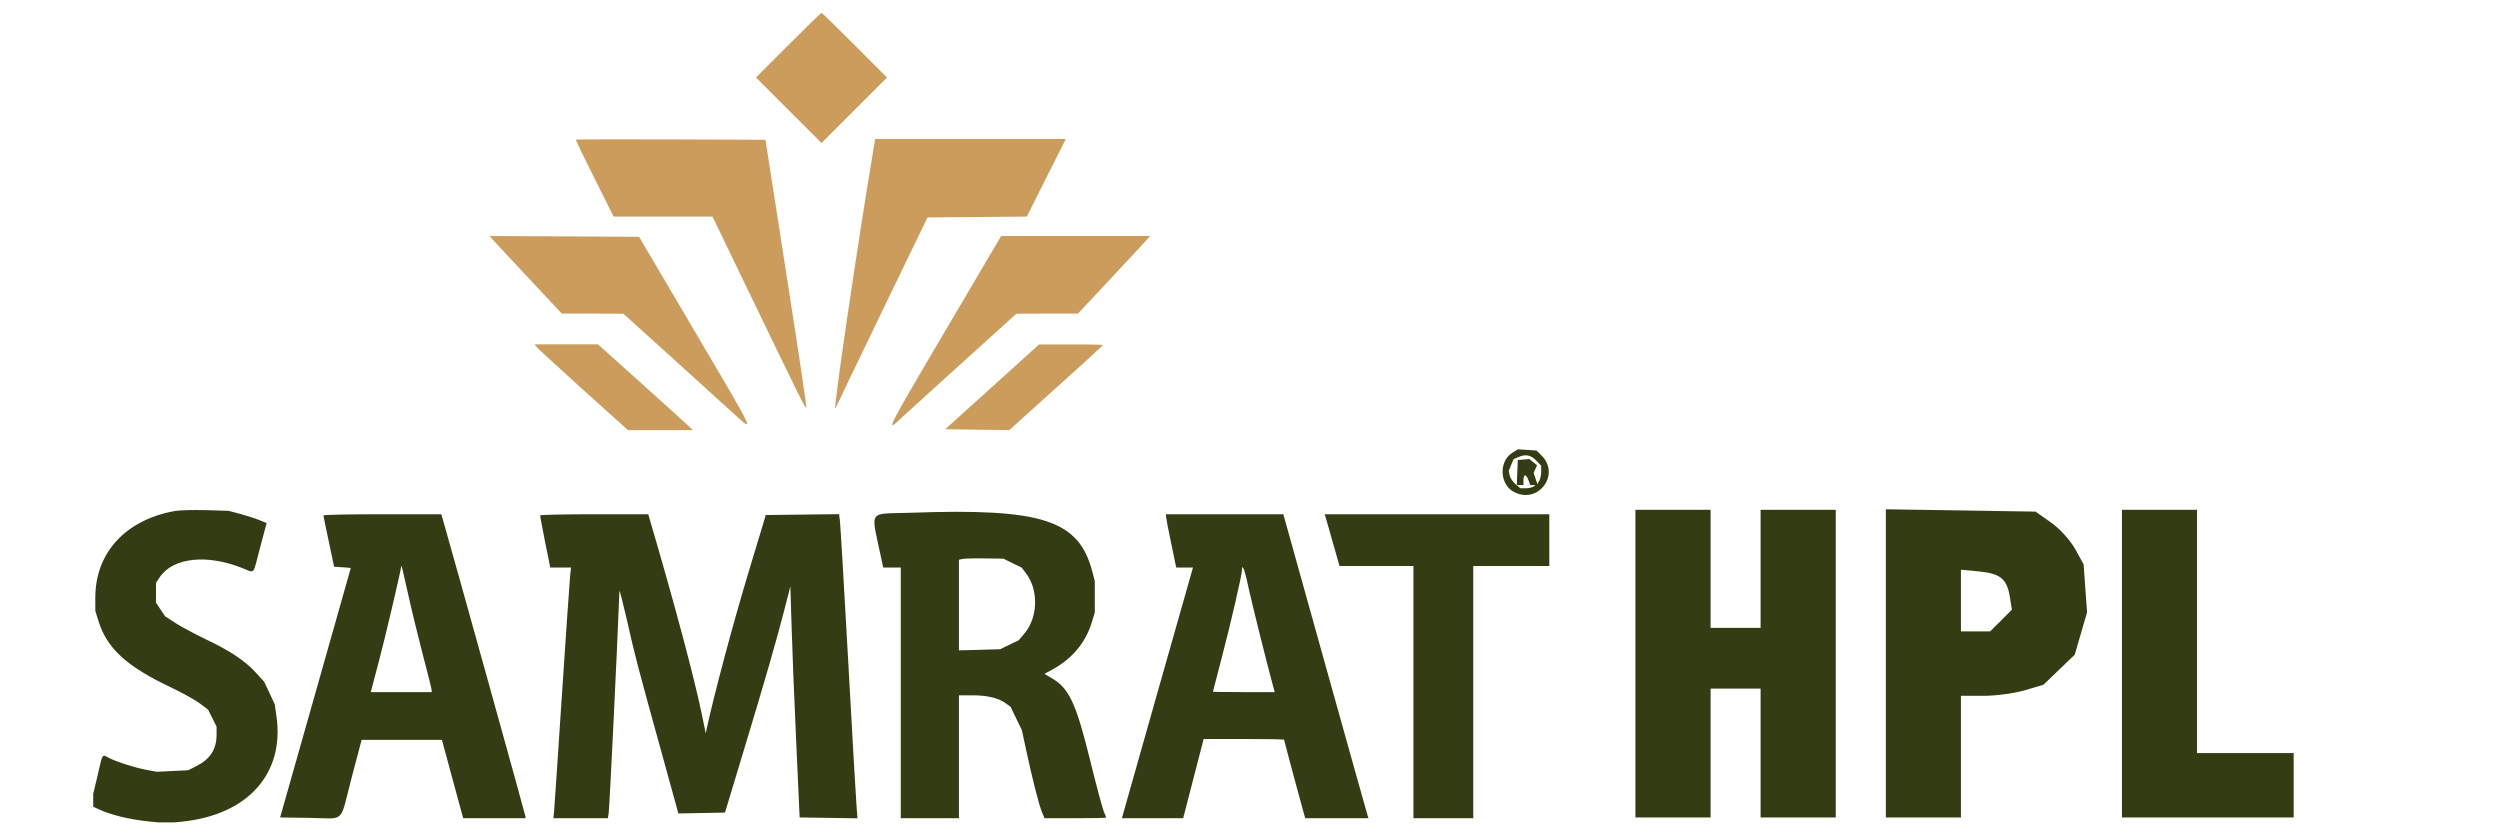
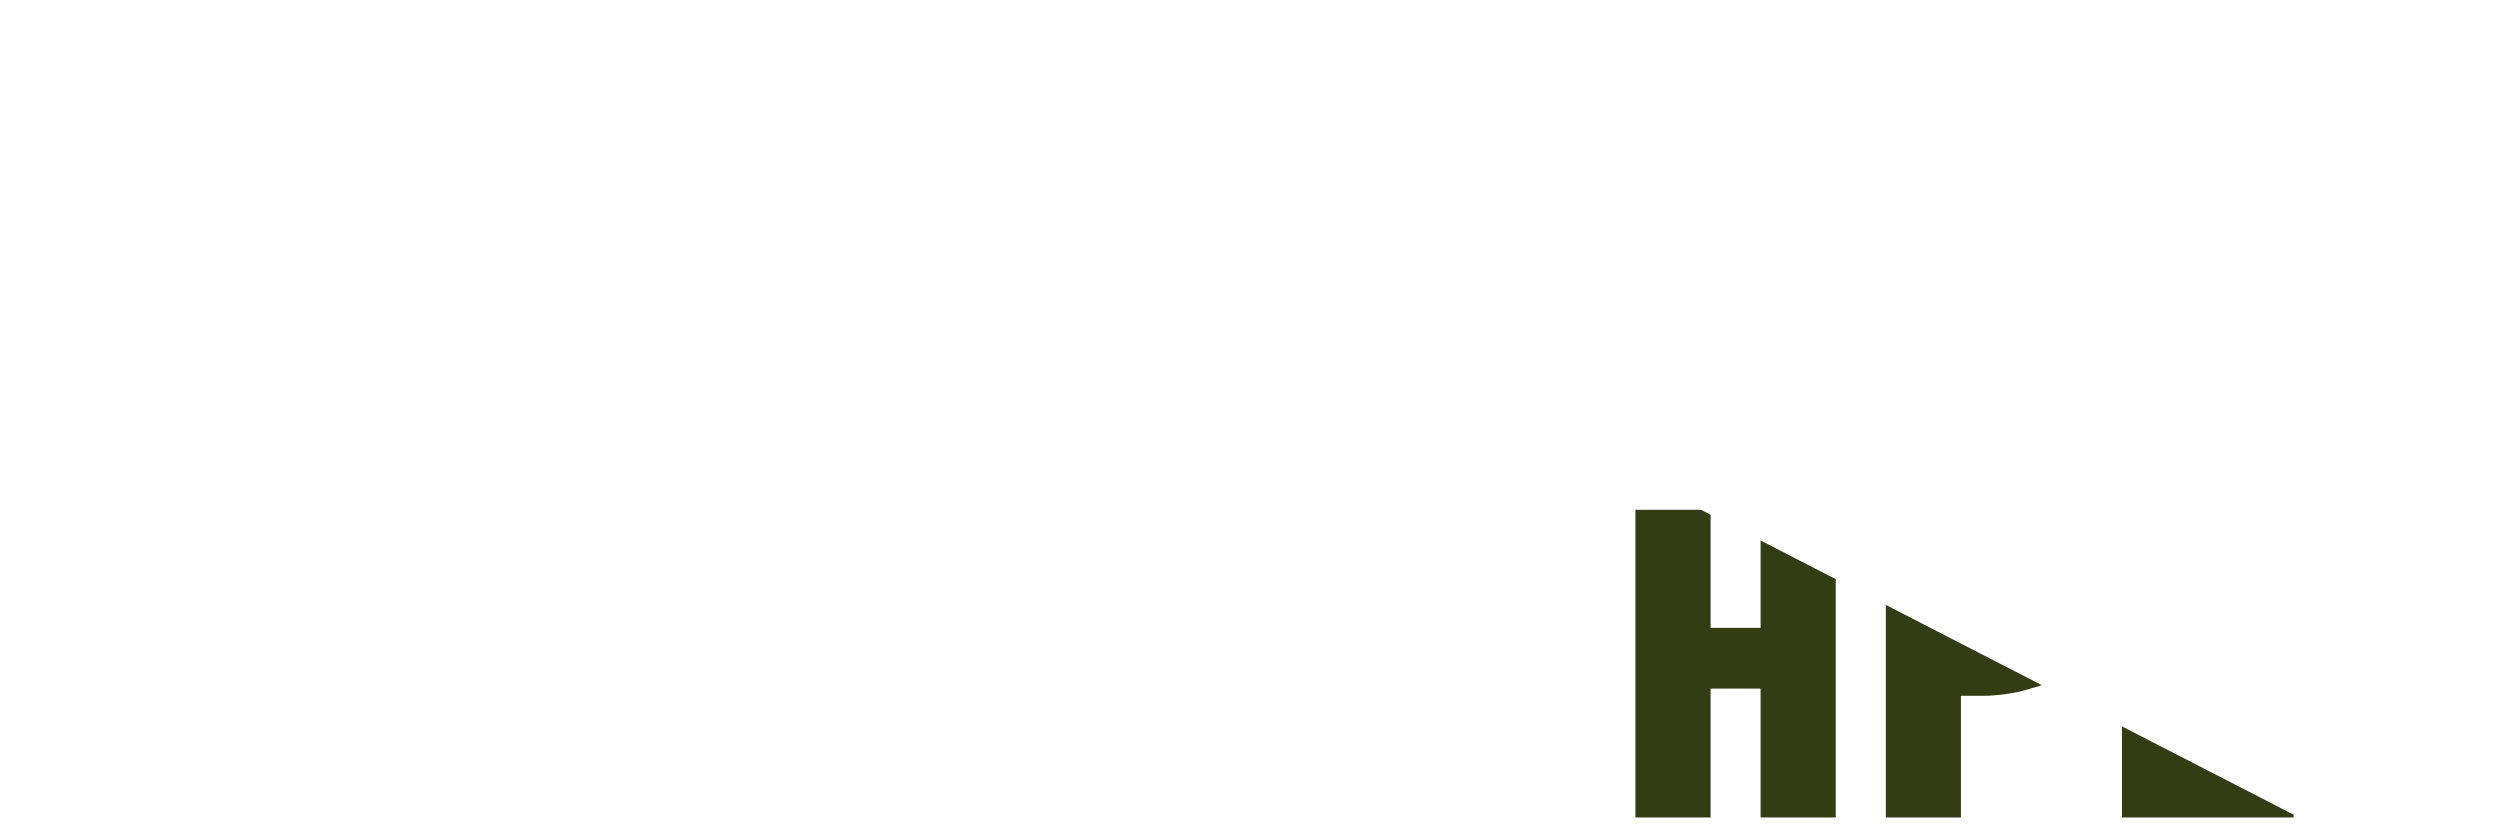
<svg xmlns="http://www.w3.org/2000/svg" width="150" zoomAndPan="magnify" viewBox="0 0 112.5 37.5" height="50" preserveAspectRatio="xMidYMid meet" version="1.0">
  <defs>
    <clipPath id="d2569c28f2">
-       <path d="M 4.195 20 L 70 20 L 70 37.008 L 4.195 37.008 Z M 4.195 20 " clip-rule="nonzero" />
-     </clipPath>
+       </clipPath>
    <clipPath id="2599886d3e">
      <path d="M 6 0 L 67 0 L 67 37.008 L 6 37.008 Z M 6 0 " clip-rule="nonzero" />
    </clipPath>
    <clipPath id="8f849c46bf">
-       <path d="M 72.785 21.008 L 103.871 21.008 L 103.871 37 L 72.785 37 Z M 72.785 21.008 " clip-rule="nonzero" />
+       <path d="M 72.785 21.008 L 103.871 37 L 72.785 37 Z M 72.785 21.008 " clip-rule="nonzero" />
    </clipPath>
    <clipPath id="a1531cc63a">
      <path d="M 72.785 21.008 L 103.871 21.008 L 103.871 37.008 L 72.785 37.008 Z M 72.785 21.008 " clip-rule="nonzero" />
    </clipPath>
  </defs>
  <g clip-path="url(#d2569c28f2)">
    <path fill="#343c14" d="M 68.059 20.371 C 67.441 20.758 67.477 21.789 68.121 22.133 C 69.219 22.723 70.25 21.34 69.352 20.48 L 69.137 20.273 L 68.301 20.219 L 68.059 20.371 M 68.352 20.559 L 68.113 20.66 L 68 20.926 L 67.891 21.188 L 67.938 21.398 C 67.961 21.512 68.082 21.688 68.199 21.789 L 68.418 21.973 L 68.648 21.973 C 68.777 21.973 68.93 21.941 68.992 21.902 L 69.098 21.832 L 68.98 21.828 L 68.859 21.828 L 68.781 21.609 C 68.742 21.492 68.672 21.391 68.629 21.391 C 68.59 21.391 68.555 21.492 68.555 21.609 L 68.555 21.828 L 68.258 21.828 L 68.277 21.266 L 68.301 20.699 L 68.559 20.68 L 68.82 20.656 L 68.992 20.797 L 69.168 20.938 L 69.012 21.281 L 69.184 21.789 L 69.27 21.633 C 69.316 21.547 69.355 21.359 69.355 21.215 L 69.355 20.957 L 69.152 20.746 C 68.906 20.48 68.66 20.426 68.352 20.559 M 7.863 22.996 C 5.648 23.395 4.289 24.875 4.289 26.895 L 4.289 27.492 L 4.434 27.953 C 4.809 29.172 5.703 29.992 7.68 30.926 C 8.191 31.168 8.781 31.496 8.988 31.652 L 9.367 31.938 L 9.559 32.32 L 9.746 32.703 L 9.746 33.055 C 9.746 33.711 9.465 34.156 8.84 34.473 L 8.473 34.66 L 7.059 34.73 L 6.602 34.645 C 6.043 34.539 5.297 34.301 4.918 34.113 C 4.574 33.941 4.633 33.844 4.367 35.004 C 4.242 35.543 4.121 36.043 4.102 36.113 L 4.059 36.242 L 4.453 36.422 C 5.012 36.68 5.844 36.879 6.73 36.969 L 7.492 37.043 L 8.203 36.973 C 11.152 36.664 12.809 34.816 12.441 32.234 L 12.363 31.691 L 12.125 31.18 L 11.883 30.672 L 11.5 30.254 C 11.016 29.727 10.344 29.281 9.258 28.766 C 8.789 28.543 8.184 28.219 7.914 28.047 L 7.426 27.73 L 7.02 27.121 L 7.02 26.223 L 7.195 25.965 C 7.797 25.086 9.324 24.926 10.922 25.57 C 11.473 25.793 11.379 25.895 11.68 24.73 C 11.82 24.195 11.949 23.707 11.969 23.648 L 12 23.539 L 11.676 23.406 C 11.496 23.332 11.109 23.207 10.82 23.129 L 10.293 22.988 L 9.273 22.957 C 8.715 22.941 8.078 22.957 7.863 22.996 M 40.98 23.074 C 39.004 23.145 39.18 22.859 39.672 25.195 L 39.746 25.539 L 40.535 25.539 L 40.535 36.82 L 43.152 36.82 L 43.152 31.289 L 43.762 31.289 C 44.43 31.289 44.918 31.406 45.258 31.648 L 45.477 31.805 L 45.73 32.332 L 45.984 32.855 L 46.18 33.766 C 46.434 34.965 46.754 36.223 46.891 36.555 L 47.004 36.82 L 48.391 36.82 C 49.152 36.82 49.777 36.809 49.777 36.793 C 49.777 36.777 49.727 36.648 49.664 36.5 C 49.605 36.355 49.328 35.324 49.055 34.211 C 48.422 31.641 48.109 30.973 47.332 30.52 L 47 30.324 L 47.379 30.117 C 48.238 29.645 48.848 28.922 49.121 28.035 L 49.266 27.562 L 49.266 26.152 L 49.156 25.727 C 48.547 23.395 46.91 22.863 40.98 23.074 M 14.555 23.195 C 14.555 23.223 14.664 23.754 14.797 24.375 L 15.035 25.504 L 15.41 25.527 C 15.617 25.539 15.789 25.555 15.785 25.562 C 15.785 25.57 15.07 28.098 14.195 31.18 L 12.605 36.785 L 13.953 36.805 C 15.559 36.828 15.273 37.102 15.816 35.027 L 16.273 33.293 L 19.887 33.293 L 20.363 35.055 L 20.844 36.82 L 23.648 36.82 L 23.648 36.75 C 23.648 36.699 20.539 25.516 19.969 23.52 L 19.859 23.141 L 17.207 23.141 C 15.746 23.141 14.551 23.164 14.555 23.195 M 24.305 23.195 C 24.305 23.223 24.406 23.766 24.531 24.395 L 24.762 25.539 L 25.695 25.539 L 25.652 25.961 C 25.629 26.188 25.465 28.59 25.285 31.289 C 25.109 33.992 24.949 36.344 24.934 36.512 L 24.902 36.82 L 27.355 36.82 L 27.391 36.586 C 27.43 36.32 27.777 29.152 27.875 26.598 C 27.875 26.516 28.02 27.074 28.195 27.832 C 28.602 29.625 28.652 29.812 29.668 33.492 L 30.527 36.605 L 31.574 36.586 L 32.625 36.566 L 33.449 33.836 C 34.406 30.68 34.965 28.742 35.316 27.367 L 35.566 26.391 L 35.621 28.168 C 35.648 29.145 35.742 31.484 35.828 33.363 L 35.984 36.785 L 38.586 36.824 L 38.543 36.258 C 38.516 35.949 38.348 33.008 38.168 29.727 C 37.984 26.441 37.82 23.617 37.797 23.445 L 37.758 23.137 L 34.461 23.176 L 33.637 25.906 C 32.965 28.145 32.137 31.246 31.82 32.711 L 31.758 33 L 31.586 32.164 C 31.25 30.52 30.316 27.027 29.207 23.266 L 29.172 23.141 L 26.738 23.141 C 25.398 23.141 24.305 23.164 24.305 23.195 M 52.469 23.23 C 52.469 23.281 52.57 23.82 52.699 24.43 L 52.93 25.539 L 53.684 25.539 L 52.129 31.016 C 51.273 34.031 50.555 36.566 50.531 36.656 L 50.488 36.82 L 53.242 36.82 L 53.703 35.039 L 54.164 33.254 L 55.973 33.254 C 56.969 33.254 57.781 33.27 57.781 33.285 C 57.781 33.32 58.629 36.465 58.699 36.695 L 58.738 36.82 L 61.582 36.82 L 61.551 36.73 C 61.531 36.68 60.672 33.602 59.633 29.891 L 57.75 23.141 L 52.469 23.141 L 52.469 23.23 M 59.754 23.629 C 59.832 23.898 59.98 24.426 60.086 24.793 L 60.277 25.469 L 63.605 25.469 L 63.605 36.82 L 66.297 36.82 L 66.297 25.469 L 69.719 25.469 L 69.719 23.141 L 59.613 23.141 L 59.754 23.629 M 43.316 25.152 L 43.152 25.188 L 43.152 29.266 L 44.082 29.242 L 45.008 29.215 L 45.844 28.809 L 46.094 28.512 C 46.711 27.793 46.746 26.551 46.168 25.797 L 45.977 25.543 L 45.566 25.344 L 45.156 25.141 L 44.316 25.129 C 43.859 25.121 43.406 25.133 43.316 25.152 M 18.051 25.5 C 18.031 25.723 17.332 28.699 17.035 29.816 L 16.684 31.145 L 19.426 31.145 L 19.426 31.059 C 19.426 31.012 19.25 30.297 19.031 29.477 C 18.816 28.652 18.52 27.438 18.375 26.777 C 18.105 25.559 18.062 25.379 18.051 25.5 M 55.891 25.637 C 55.891 25.859 55.387 28.039 54.977 29.602 C 54.758 30.43 54.582 31.117 54.582 31.125 C 54.582 31.137 55.207 31.145 55.973 31.145 L 57.363 31.145 L 57.316 30.98 C 57.043 29.984 56.301 27.008 56.176 26.414 C 56.09 25.992 55.988 25.617 55.953 25.582 L 55.891 25.512 L 55.891 25.637 M 30.199 42.426 L 30.199 45.555 L 31.727 45.555 L 31.727 42.934 L 32.746 42.934 L 32.746 45.555 L 34.273 45.555 L 34.273 39.297 L 32.746 39.297 L 32.746 41.699 L 31.727 41.699 L 31.727 39.297 L 30.199 39.297 L 30.199 42.426 M 35.293 42.422 L 35.293 45.555 L 36.82 45.555 L 36.82 43.082 L 37.281 43.082 C 37.535 43.082 37.914 43.031 38.121 42.969 L 38.5 42.855 L 38.82 42.551 L 39.137 42.242 L 39.387 41.383 L 39.316 40.406 L 39.145 40.09 C 39.047 39.918 38.828 39.676 38.652 39.555 L 38.34 39.332 L 35.293 39.285 L 35.293 42.422 M 40.098 42.426 L 40.098 45.555 L 43.59 45.555 L 43.59 44.246 L 41.625 44.246 L 41.625 39.297 L 40.098 39.297 L 40.098 42.426 M 36.82 41.141 L 36.82 41.77 L 37.414 41.77 L 37.637 41.547 L 37.859 41.328 L 37.816 41.062 C 37.758 40.699 37.625 40.59 37.191 40.551 L 36.82 40.516 L 36.82 41.141 " fill-opacity="1" fill-rule="evenodd" />
  </g>
  <g clip-path="url(#2599886d3e)">
-     <path fill="#cc9c5c" d="M 35.477 2.031 L 34.02 3.488 L 35.492 4.961 L 36.969 6.434 L 39.914 3.488 L 38.461 2.031 C 37.66 1.23 36.988 0.578 36.969 0.578 C 36.945 0.578 36.273 1.23 35.477 2.031 M 25.906 6.289 C 25.906 6.309 26.289 7.098 26.758 8.035 L 27.613 9.746 L 32.062 9.746 L 33.512 12.75 C 36.02 17.949 36.266 18.445 36.285 18.336 C 36.297 18.273 35.891 15.539 35.375 12.258 L 34.445 6.289 L 30.176 6.273 C 27.828 6.262 25.906 6.27 25.906 6.289 M 39.301 6.746 C 38.543 11.285 37.441 18.797 37.598 18.371 C 37.613 18.328 38.551 16.379 39.68 14.039 L 41.738 9.785 L 46.207 9.746 L 47.082 8 L 47.961 6.254 L 39.383 6.254 L 39.301 6.746 M 22.348 10.973 C 22.523 11.164 23.254 11.949 23.977 12.719 L 25.285 14.113 L 26.668 14.113 L 28.051 14.117 L 30.273 16.125 C 31.492 17.23 32.762 18.383 33.094 18.684 C 33.961 19.469 34 19.551 31.262 14.906 L 28.758 10.656 L 25.395 10.637 L 22.031 10.621 L 22.348 10.973 M 44.547 11.477 C 39.445 20.129 39.77 19.523 40.695 18.684 C 41.027 18.383 42.297 17.23 43.516 16.125 L 45.738 14.117 L 47.121 14.113 L 48.504 14.113 L 49.812 12.719 C 50.535 11.949 51.266 11.164 51.438 10.973 L 51.754 10.621 L 45.051 10.621 L 44.547 11.477 M 24.098 15.562 C 24.109 15.598 25.051 16.465 26.188 17.492 L 28.258 19.355 L 31.18 19.355 L 30.996 19.18 C 30.898 19.086 29.938 18.215 28.863 17.25 L 26.91 15.496 L 24.074 15.496 L 24.098 15.562 M 44.645 17.41 L 42.535 19.316 L 45.418 19.355 L 47.523 17.457 C 48.684 16.414 49.633 15.547 49.633 15.527 C 49.633 15.512 48.984 15.496 48.195 15.5 L 46.758 15.5 L 44.645 17.41 M 34.566 49.07 L 34.566 49.605 L 34.129 49.57 L 33.691 49.539 L 33.504 49.664 C 32.535 50.297 33.41 52.062 34.426 51.52 L 34.566 51.445 L 34.566 51.52 C 34.566 51.562 34.664 51.594 34.785 51.594 L 35.004 51.594 L 35.004 48.539 L 34.566 48.539 L 34.566 49.07 M 27.773 48.934 C 27.43 49.059 27.258 49.211 27.109 49.52 L 26.996 49.762 L 26.996 50.773 L 27.16 51.02 C 27.254 51.152 27.438 51.34 27.574 51.43 L 27.82 51.594 L 28.273 51.594 C 28.52 51.594 28.828 51.574 28.953 51.551 L 29.18 51.504 L 29.18 50.141 L 28.234 50.141 L 28.234 50.504 L 28.75 50.504 L 28.73 50.852 L 28.707 51.195 L 28.371 51.219 L 28.035 51.238 L 27.582 50.855 L 27.504 50.566 C 27.367 50.059 27.57 49.492 27.941 49.34 L 28.168 49.246 L 28.602 49.293 L 29.035 49.336 L 29.035 49.273 C 29.035 49.234 29.055 49.156 29.078 49.098 L 29.117 48.984 L 28.84 48.91 C 28.469 48.805 28.113 48.816 27.773 48.934 M 39.281 48.902 C 39.172 48.934 38.988 49.031 38.867 49.113 L 38.652 49.27 L 38.527 49.594 L 38.406 49.914 L 38.438 50.391 L 38.465 50.867 L 38.613 51.066 C 38.695 51.18 38.871 51.344 39.004 51.434 L 39.246 51.594 L 39.762 51.594 C 40.047 51.594 40.324 51.566 40.379 51.531 L 40.48 51.465 L 40.43 51.27 L 40.383 51.074 L 40.258 51.133 C 40.188 51.164 39.957 51.191 39.746 51.195 L 39.355 51.195 L 38.934 50.719 L 38.934 49.762 L 39.188 49.508 L 39.441 49.25 L 40.426 49.305 L 40.445 49.148 L 40.469 48.992 L 40.234 48.91 C 39.969 48.82 39.57 48.816 39.281 48.902 M 12.223 50.25 L 12.223 51.594 L 13.895 51.594 L 13.895 51.23 L 12.66 51.23 L 12.66 50.359 L 13.75 50.359 L 13.75 49.996 L 12.66 49.996 L 12.66 49.266 L 13.895 49.266 L 13.895 48.902 L 12.223 48.902 L 12.223 50.25 M 16.227 49.23 L 16.227 49.559 L 15.934 49.559 L 15.934 49.922 L 16.227 49.922 L 16.227 51.305 L 16.516 51.594 L 16.801 51.594 C 16.957 51.594 17.137 51.574 17.203 51.551 L 17.316 51.508 L 17.316 51.141 L 17.098 51.184 C 16.98 51.207 16.832 51.207 16.773 51.188 L 16.66 51.145 L 16.66 49.922 L 17.242 49.922 L 17.242 49.559 L 16.66 49.559 L 16.66 48.902 L 16.227 48.902 L 16.227 49.23 M 52.762 49.23 L 52.762 49.559 L 52.469 49.559 L 52.469 49.922 L 52.762 49.922 L 52.762 51.375 L 52.945 51.492 L 53.129 51.613 L 53.457 51.578 C 53.848 51.531 53.879 51.508 53.816 51.312 L 53.77 51.164 L 53.504 51.18 L 53.234 51.195 L 53.211 50.559 L 53.191 49.922 L 53.707 49.922 L 53.707 49.559 L 53.195 49.559 L 53.195 48.902 L 52.762 48.902 L 52.762 49.23 M 55.09 50.25 L 55.09 51.594 L 55.598 51.594 L 55.598 50.359 L 56.762 50.359 L 56.762 51.594 L 57.199 51.594 L 57.199 48.902 L 56.762 48.902 L 56.762 49.996 L 55.598 49.996 L 55.598 48.902 L 55.09 48.902 L 55.09 50.25 M 57.781 50.25 L 57.781 51.594 L 58.293 51.594 L 58.293 50.578 L 58.586 50.578 C 58.957 50.578 59.332 50.422 59.484 50.203 L 59.602 50.035 L 59.602 49.707 L 59.598 49.375 L 59.473 49.219 C 59.266 48.965 59.059 48.902 58.406 48.902 L 57.781 48.902 L 57.781 50.25 M 59.965 50.25 L 59.965 51.594 L 61.566 51.594 L 61.566 51.16 L 60.477 51.16 L 60.477 48.902 L 59.965 48.902 L 59.965 50.25 M 58.293 49.738 L 58.293 50.211 L 58.383 50.211 C 59.016 50.211 59.34 49.797 58.988 49.445 L 58.809 49.266 L 58.293 49.266 L 58.293 49.738 M 14.086 49.648 C 14.117 49.699 14.262 49.922 14.414 50.145 L 14.684 50.551 L 14.363 51.016 C 13.98 51.566 13.973 51.598 14.277 51.594 L 14.516 51.594 L 14.723 51.27 C 14.836 51.09 14.938 50.941 14.953 50.941 C 14.965 50.941 15.066 51.09 15.18 51.27 L 15.387 51.594 L 15.625 51.594 C 15.93 51.598 15.926 51.566 15.539 51.02 L 15.215 50.559 L 15.488 50.148 C 15.641 49.926 15.789 49.699 15.816 49.648 L 15.871 49.559 L 15.359 49.559 L 15.164 49.891 L 14.965 50.227 L 14.758 49.891 L 14.551 49.559 L 14.031 49.559 L 14.086 49.648 M 17.965 49.668 C 17.859 49.723 17.715 49.891 17.645 50.039 L 17.52 50.305 L 17.551 50.707 L 17.586 51.109 L 18.117 51.594 L 18.609 51.594 C 18.879 51.594 19.145 51.566 19.199 51.531 L 19.297 51.469 L 19.254 51.328 L 19.207 51.188 L 18.789 51.215 L 18.371 51.246 L 18.215 51.113 C 18.129 51.039 18.035 50.902 18.008 50.812 L 17.961 50.648 L 19.426 50.648 L 19.426 50.523 C 19.426 50.234 19.266 49.848 19.086 49.707 L 18.898 49.559 L 18.527 49.562 C 18.32 49.562 18.066 49.609 17.965 49.668 M 19.719 50.578 L 19.719 51.594 L 20.156 51.594 L 20.156 51.105 C 20.156 50.836 20.188 50.496 20.227 50.352 L 20.301 50.094 L 20.477 49.996 L 20.652 49.902 L 21.027 49.996 L 21.027 49.895 C 21.027 49.836 21.047 49.734 21.074 49.672 L 21.117 49.559 L 20.422 49.559 L 20.289 49.676 L 20.16 49.797 L 20.113 49.676 L 20.066 49.559 L 19.719 49.559 L 19.719 50.578 M 21.391 50.578 L 21.391 51.594 L 21.828 51.594 L 21.828 49.559 L 21.391 49.559 L 21.391 50.578 M 22.562 49.746 L 22.34 49.934 L 22.184 50.52 L 22.234 50.82 L 22.285 51.117 L 22.762 51.594 L 23.664 51.594 L 24.145 51.113 L 24.246 50.441 L 24.16 50.184 C 24.113 50.043 23.977 49.844 23.855 49.742 L 23.637 49.559 L 22.785 49.559 L 22.562 49.746 M 24.594 50.578 L 24.594 51.594 L 25.031 51.594 L 25.031 50.277 L 25.219 50.094 L 25.406 49.906 L 25.613 49.945 L 25.82 49.988 L 25.863 49.875 C 25.887 49.816 25.906 49.719 25.906 49.66 L 25.906 49.559 L 25.594 49.559 C 25.422 49.559 25.211 49.609 25.121 49.672 L 24.957 49.785 L 24.957 49.559 L 24.594 49.559 L 24.594 50.578 M 29.617 50.578 L 29.617 51.594 L 30.055 51.594 L 30.055 51.016 C 30.055 50.375 30.133 50.129 30.383 49.992 L 30.551 49.902 L 30.73 49.949 L 30.91 49.992 L 30.941 49.777 L 30.973 49.559 L 30.289 49.559 L 30.199 49.668 C 30.148 49.727 30.078 49.777 30.043 49.777 C 30.008 49.777 29.98 49.727 29.98 49.668 L 29.98 49.559 L 29.617 49.559 L 29.617 50.578 M 31.383 49.648 C 31.191 49.738 31.184 49.773 31.312 49.953 L 31.41 50.086 L 31.562 50.004 C 31.898 49.824 32.309 49.941 32.309 50.219 L 32.309 50.34 L 31.875 50.371 L 31.438 50.402 L 31.07 50.746 L 31.07 51.277 L 31.242 51.438 L 31.41 51.594 L 31.754 51.594 C 31.945 51.594 32.164 51.562 32.242 51.52 L 32.383 51.445 L 32.383 51.52 C 32.383 51.562 32.465 51.594 32.562 51.594 L 32.746 51.594 L 32.746 49.875 L 32.578 49.715 L 32.41 49.559 L 31.977 49.562 C 31.738 49.566 31.473 49.602 31.383 49.648 M 35.793 49.668 C 35.227 49.977 35.23 51.137 35.797 51.473 L 36.008 51.594 L 36.469 51.594 C 36.723 51.594 36.969 51.566 37.02 51.539 L 37.105 51.48 L 37.027 51.176 L 36.613 51.211 L 36.203 51.25 L 36.047 51.113 C 35.961 51.039 35.867 50.902 35.84 50.812 L 35.793 50.648 L 37.188 50.648 L 37.188 49.984 L 36.762 49.559 L 36.371 49.562 C 36.16 49.562 35.898 49.609 35.793 49.668 M 41.172 49.672 C 41.062 49.73 40.922 49.875 40.863 49.992 L 40.75 50.207 L 40.75 51.102 L 41 51.348 L 41.246 51.594 L 42.113 51.594 L 42.316 51.438 C 43.336 50.637 42.309 49.055 41.172 49.672 M 43.082 50.578 L 43.082 51.594 L 43.516 51.594 L 43.516 50.148 L 43.68 50.035 C 43.871 49.898 44.109 49.887 44.23 50.008 L 44.316 50.098 L 44.316 51.594 L 44.754 51.594 L 44.754 50.145 L 44.934 50.027 C 45.031 49.965 45.203 49.922 45.312 49.934 L 45.52 49.957 L 45.539 50.777 L 45.559 51.594 L 46.082 51.594 L 46.055 50.73 L 46.027 49.863 L 45.891 49.711 L 45.75 49.559 L 45 49.559 L 44.863 49.66 L 44.723 49.762 L 44.578 49.66 C 44.496 49.605 44.281 49.559 44.102 49.559 L 43.77 49.559 L 43.605 49.672 L 43.445 49.785 L 43.445 49.559 L 43.082 49.559 L 43.082 50.578 M 46.5 51.051 L 46.5 52.543 L 46.938 52.543 L 46.938 51.559 L 47.871 51.559 L 48.062 51.383 C 48.164 51.285 48.285 51.074 48.328 50.914 L 48.406 50.625 L 48.355 50.297 L 48.309 49.973 L 47.895 49.559 L 47.559 49.559 C 47.371 49.559 47.156 49.59 47.078 49.633 L 46.938 49.707 L 46.938 49.633 C 46.938 49.59 46.84 49.559 46.719 49.559 L 46.5 49.559 L 46.5 51.051 M 48.922 49.648 C 48.73 49.738 48.723 49.773 48.855 49.953 L 48.949 50.086 L 49.113 50 C 49.199 49.953 49.395 49.922 49.543 49.938 L 49.812 49.957 L 49.836 50.16 L 49.859 50.359 L 49.523 50.359 C 48.766 50.359 48.367 50.902 48.762 51.402 L 48.914 51.594 L 49.277 51.594 C 49.477 51.594 49.703 51.562 49.781 51.52 L 49.922 51.445 L 49.922 51.52 C 49.922 51.562 50.004 51.594 50.105 51.594 L 50.285 51.594 L 50.285 49.875 L 50.117 49.715 L 49.949 49.559 L 49.516 49.562 C 49.281 49.566 49.012 49.602 48.922 49.648 M 51.168 49.648 C 50.898 49.785 50.711 50.09 50.672 50.441 L 50.633 50.762 L 50.859 51.301 L 51.102 51.449 L 51.34 51.594 L 51.742 51.594 C 51.961 51.594 52.18 51.566 52.23 51.539 L 52.316 51.48 L 52.277 51.324 L 52.238 51.172 L 51.863 51.207 L 51.488 51.246 L 51.312 51.059 L 51.141 50.875 L 51.141 50.273 L 51.324 50.086 L 51.512 49.902 L 51.719 49.895 C 51.832 49.895 51.992 49.914 52.078 49.945 L 52.234 50 L 52.27 49.816 L 52.301 49.637 L 52.199 49.598 C 52.008 49.523 51.344 49.559 51.168 49.648 M 33.91 49.941 C 33.812 49.992 33.688 50.113 33.637 50.215 L 33.539 50.395 L 33.574 50.672 C 33.594 50.828 33.664 51.016 33.734 51.094 L 33.859 51.23 L 34.324 51.23 L 34.566 50.965 L 34.566 50.07 L 34.352 49.961 C 34.098 49.828 34.137 49.828 33.91 49.941 M 22.848 50.066 L 22.703 50.211 L 22.703 50.848 L 22.852 51.039 L 23.004 51.23 L 23.43 51.23 L 23.574 51.086 L 23.723 50.941 L 23.723 50.211 L 23.574 50.066 L 23.43 49.922 L 22.992 49.922 L 22.848 50.066 M 41.336 50.066 L 41.188 50.211 L 41.188 50.848 L 41.34 51.039 L 41.488 51.23 L 41.672 51.23 C 41.953 51.23 42.117 51.109 42.207 50.832 L 42.293 50.578 L 42.207 50.32 C 42.074 49.914 41.621 49.781 41.336 50.066 M 47.059 50.055 L 46.938 50.188 L 46.938 51.145 L 47.055 51.188 C 47.117 51.211 47.262 51.23 47.375 51.23 L 47.582 51.23 L 47.734 51.039 L 47.883 50.848 L 47.883 50.547 C 47.883 50.383 47.832 50.172 47.77 50.082 L 47.656 49.922 L 47.18 49.922 L 47.059 50.055 M 6.836 50.141 L 6.836 50.285 L 11.496 50.285 L 11.496 49.996 L 6.836 49.996 L 6.836 50.141 M 62.293 50.141 L 62.293 50.285 L 66.953 50.285 L 66.953 49.996 L 62.293 49.996 L 62.293 50.141 " fill-opacity="1" fill-rule="evenodd" />
-   </g>
+     </g>
  <g clip-path="url(#8f849c46bf)">
    <path fill="#343c14" d="M 157.332 -18.918 C 155.969 -18.062 156.051 -15.785 157.473 -15.023 C 159.906 -13.719 162.184 -16.773 160.195 -18.676 L 159.719 -19.133 L 158.793 -19.195 L 157.867 -19.254 L 157.332 -18.918 M 157.98 -18.504 L 157.453 -18.281 L 157.207 -17.695 L 156.965 -17.109 L 157.062 -16.648 C 157.121 -16.395 157.383 -16.004 157.648 -15.777 L 158.133 -15.371 L 158.645 -15.375 C 158.926 -15.375 159.262 -15.445 159.395 -15.531 L 159.637 -15.688 L 159.105 -15.695 L 158.938 -16.176 C 158.844 -16.441 158.691 -16.66 158.598 -16.66 C 158.508 -16.66 158.43 -16.441 158.43 -16.176 L 158.43 -15.695 L 157.773 -15.695 L 157.867 -18.188 L 158.441 -18.238 L 159.02 -18.285 L 159.402 -17.973 L 159.785 -17.664 L 159.617 -17.281 L 159.445 -16.902 L 159.637 -16.34 L 159.824 -15.777 L 160.012 -16.129 C 160.117 -16.32 160.199 -16.734 160.199 -17.047 L 160.199 -17.621 L 159.758 -18.09 C 159.211 -18.672 158.668 -18.801 157.98 -18.504 M 24.191 -13.109 C 19.289 -12.23 16.285 -8.957 16.285 -4.488 L 16.285 -3.172 L 16.602 -2.148 C 17.438 0.551 19.414 2.363 23.781 4.43 C 24.918 4.965 26.223 5.688 26.68 6.035 L 27.516 6.664 L 27.938 7.512 L 28.359 8.355 L 28.359 9.133 C 28.359 10.586 27.73 11.57 26.348 12.277 L 25.543 12.688 L 23.977 12.766 L 22.406 12.844 L 21.398 12.652 C 20.168 12.418 18.512 11.895 17.68 11.477 C 16.914 11.094 17.043 10.883 16.453 13.445 C 16.18 14.641 15.914 15.746 15.867 15.902 L 15.777 16.188 L 16.652 16.586 C 17.883 17.148 19.727 17.59 21.688 17.789 L 23.375 17.961 L 24.941 17.801 C 31.465 17.121 35.129 13.031 34.32 7.328 L 34.148 6.117 L 33.078 3.867 L 32.238 2.945 C 31.168 1.773 29.68 0.789 27.277 -0.352 C 26.234 -0.844 24.895 -1.562 24.301 -1.945 L 23.223 -2.637 L 22.777 -3.312 L 22.328 -3.992 L 22.324 -4.984 L 22.324 -5.977 L 22.711 -6.543 C 24.043 -8.488 27.422 -8.848 30.957 -7.418 C 32.176 -6.926 31.969 -6.699 32.637 -9.277 C 32.941 -10.461 33.227 -11.535 33.27 -11.668 L 33.344 -11.91 L 32.621 -12.207 C 32.227 -12.371 31.375 -12.648 30.734 -12.82 L 29.566 -13.133 L 27.312 -13.199 C 26.074 -13.234 24.668 -13.195 24.191 -13.109 M 97.441 -12.941 C 93.07 -12.785 93.461 -13.418 94.547 -8.25 L 94.711 -7.484 L 96.453 -7.484 L 96.453 17.469 L 102.25 17.469 L 102.25 5.234 L 103.59 5.234 C 105.07 5.234 106.152 5.492 106.898 6.027 L 107.391 6.375 L 108.516 8.695 L 108.938 10.707 C 109.5 13.363 110.211 16.145 110.52 16.879 L 110.766 17.469 L 113.832 17.469 C 115.516 17.469 116.898 17.441 116.898 17.406 C 116.898 17.375 116.785 17.082 116.652 16.758 C 116.516 16.438 115.91 14.16 115.301 11.699 C 113.898 6.008 113.211 4.535 111.488 3.527 L 110.758 3.098 L 111.594 2.641 C 113.5 1.598 114.844 -0.008 115.445 -1.965 L 115.77 -3.012 L 115.77 -6.129 L 115.523 -7.074 C 114.18 -12.23 110.559 -13.406 97.441 -12.941 M 38.988 -12.676 C 38.992 -12.609 39.234 -11.434 39.523 -10.059 L 40.055 -7.562 L 40.887 -7.516 C 41.344 -7.488 41.719 -7.453 41.719 -7.434 C 41.715 -7.418 40.133 -1.824 38.195 4.992 L 34.68 17.387 L 37.66 17.43 C 41.211 17.484 40.578 18.09 41.785 13.5 L 42.797 9.66 L 50.785 9.66 L 51.844 13.562 L 52.902 17.469 L 59.105 17.469 L 59.105 17.312 C 59.105 17.195 52.227 -7.539 50.969 -11.949 L 50.727 -12.797 L 44.855 -12.797 C 41.625 -12.797 38.988 -12.742 38.988 -12.676 M 60.555 -12.676 C 60.555 -12.609 60.781 -11.414 61.062 -10.02 L 61.566 -7.484 L 63.629 -7.484 L 63.539 -6.559 C 63.488 -6.051 63.121 -0.742 62.73 5.234 C 62.336 11.211 61.984 16.406 61.949 16.785 L 61.883 17.469 L 67.301 17.469 L 67.383 16.945 C 67.469 16.363 68.238 0.504 68.449 -5.148 C 68.457 -5.328 68.777 -4.094 69.16 -2.414 C 70.062 1.551 70.168 1.965 72.418 10.105 L 74.32 16.988 L 76.641 16.945 L 78.961 16.906 L 80.789 10.867 C 82.902 3.879 84.137 -0.402 84.914 -3.441 L 85.465 -5.598 L 85.586 -1.672 C 85.648 0.488 85.859 5.66 86.047 9.82 L 86.391 17.387 L 89.27 17.43 L 92.148 17.477 L 92.051 16.223 C 91.992 15.535 91.621 9.031 91.219 1.773 C 90.816 -5.488 90.449 -11.738 90.402 -12.113 L 90.316 -12.801 L 83.02 -12.715 L 81.203 -6.68 C 79.711 -1.723 77.875 5.141 77.184 8.371 L 77.043 9.016 L 76.664 7.164 C 75.914 3.527 73.852 -4.191 71.402 -12.516 L 71.32 -12.797 L 65.938 -12.797 C 62.977 -12.797 60.555 -12.742 60.555 -12.676 M 122.852 -12.594 C 122.852 -12.484 123.082 -11.289 123.363 -9.938 L 123.875 -7.484 L 125.539 -7.484 L 122.098 4.629 C 120.207 11.293 118.617 16.906 118.566 17.105 L 118.473 17.469 L 124.562 17.469 L 125.582 13.523 L 126.605 9.578 L 130.605 9.578 C 132.805 9.578 134.605 9.609 134.605 9.648 C 134.605 9.719 136.477 16.676 136.633 17.188 L 136.719 17.469 L 143.012 17.469 L 142.941 17.266 C 142.902 17.156 140.996 10.348 138.703 2.137 L 134.535 -12.797 L 122.855 -12.797 L 122.852 -12.594 M 138.965 -11.711 C 139.137 -11.113 139.465 -9.953 139.699 -9.133 L 140.121 -7.645 L 147.484 -7.645 L 147.484 17.469 L 153.441 17.469 L 153.441 -7.645 L 161.004 -7.645 L 161.004 -12.797 L 138.652 -12.797 L 138.965 -11.711 M 102.609 -8.344 L 102.25 -8.266 L 102.25 0.758 L 104.301 0.703 L 106.352 0.645 L 107.273 0.191 L 108.195 -0.258 L 108.754 -0.914 C 110.117 -2.504 110.191 -5.25 108.918 -6.918 L 108.496 -7.477 L 106.676 -8.367 L 104.824 -8.395 C 103.805 -8.41 102.809 -8.387 102.609 -8.344 M 46.723 -7.574 C 46.684 -7.082 45.137 -0.5 44.48 1.973 L 43.703 4.91 L 49.77 4.91 L 49.77 4.723 C 49.77 4.617 49.375 3.039 48.898 1.219 C 48.418 -0.602 47.762 -3.285 47.441 -4.746 C 46.848 -7.445 46.746 -7.844 46.723 -7.574 M 130.418 -7.27 C 130.418 -6.777 129.309 -1.957 128.402 1.496 C 127.918 3.332 127.523 4.848 127.523 4.871 C 127.523 4.895 128.906 4.91 130.598 4.91 L 133.676 4.91 L 133.578 4.551 C 132.973 2.348 131.328 -4.238 131.055 -5.551 C 130.863 -6.48 130.641 -7.312 130.562 -7.395 L 130.418 -7.547 L 130.418 -7.27 M 73.594 29.863 L 73.594 36.785 L 76.977 36.785 L 76.977 30.988 L 79.227 30.988 L 79.227 36.785 L 82.609 36.785 L 82.609 22.941 L 79.227 22.941 L 79.227 28.254 L 76.977 28.254 L 76.977 22.941 L 73.594 22.941 L 73.594 29.863 M 84.863 29.852 L 84.863 36.785 L 88.242 36.785 L 88.242 31.312 L 89.262 31.312 C 89.82 31.312 90.656 31.199 91.117 31.062 L 91.957 30.812 L 93.363 29.461 L 93.918 27.555 L 93.84 26.473 L 93.762 25.395 L 93.379 24.699 C 93.164 24.316 92.68 23.781 92.293 23.512 L 91.598 23.023 L 88.23 22.969 L 84.863 22.918 L 84.863 29.852 M 95.488 29.863 L 95.488 36.785 L 103.215 36.785 L 103.215 33.887 L 98.867 33.887 L 98.867 22.941 L 95.488 22.941 L 95.488 29.863 M 88.242 27.027 L 88.242 28.414 L 89.555 28.414 L 90.047 27.926 L 90.535 27.434 L 90.441 26.848 C 90.312 26.051 90.016 25.809 89.059 25.715 L 88.242 25.637 L 88.242 27.027 " fill-opacity="1" fill-rule="evenodd" />
  </g>
  <g clip-path="url(#a1531cc63a)">
    <path fill="#cc9c5c" d="M 85.266 -59.48 L 82.047 -56.258 L 85.305 -53 L 88.566 -49.742 L 95.082 -56.258 L 91.867 -59.48 C 90.098 -61.25 88.609 -62.699 88.566 -62.699 C 88.52 -62.699 87.035 -61.25 85.266 -59.48 M 64.098 -50.066 C 64.098 -50.02 64.945 -48.281 65.988 -46.199 L 67.875 -42.418 L 77.719 -42.418 L 80.918 -35.777 C 86.469 -24.273 87.016 -23.172 87.062 -23.422 C 87.086 -23.555 86.18 -29.602 85.047 -36.863 L 82.988 -50.062 L 73.543 -50.105 C 68.348 -50.125 64.098 -50.109 64.098 -50.066 M 93.727 -49.055 C 92.051 -39.012 89.617 -22.402 89.957 -23.344 C 89.992 -23.438 92.066 -27.746 94.57 -32.922 L 99.121 -42.336 L 104.059 -42.379 L 109 -42.422 L 110.938 -46.281 L 112.879 -50.145 L 93.906 -50.145 L 93.727 -49.055 M 56.23 -39.711 C 56.617 -39.281 58.238 -37.543 59.832 -35.844 L 62.727 -32.758 L 65.785 -32.758 L 68.844 -32.754 L 73.754 -28.309 C 76.457 -25.859 79.266 -23.316 79.996 -22.652 C 81.91 -20.914 82 -20.73 75.949 -31.004 L 70.41 -40.402 L 62.973 -40.445 L 55.531 -40.488 L 56.23 -39.711 M 105.332 -38.594 C 94.047 -19.457 94.762 -20.789 96.812 -22.652 C 97.543 -23.316 100.352 -25.859 103.055 -28.309 L 107.965 -32.754 L 111.023 -32.758 L 114.082 -32.758 L 116.977 -35.844 C 118.57 -37.543 120.191 -39.281 120.574 -39.707 L 121.273 -40.484 L 106.445 -40.484 L 105.332 -38.594 M 60.098 -29.555 C 60.129 -29.477 62.211 -27.555 64.727 -25.289 L 69.297 -21.168 L 75.762 -21.168 L 75.359 -21.551 C 75.141 -21.762 73.016 -23.684 70.641 -25.816 L 66.316 -29.699 L 60.047 -29.699 L 60.098 -29.555 M 105.551 -25.469 L 100.883 -21.246 L 104.07 -21.203 L 107.254 -21.16 L 111.914 -25.359 C 114.477 -27.668 116.574 -29.59 116.574 -29.629 C 116.574 -29.668 115.145 -29.699 113.395 -29.695 L 110.219 -29.691 L 105.551 -25.469 M 83.254 44.562 L 83.254 45.742 L 81.324 45.602 L 80.906 45.875 C 78.766 47.277 80.699 51.18 82.941 49.98 L 83.254 49.812 L 83.254 49.98 C 83.254 50.07 83.469 50.148 83.734 50.148 L 84.219 50.148 L 84.219 43.387 L 83.254 43.387 L 83.254 44.562 M 68.23 44.262 C 67.473 44.535 67.09 44.871 66.766 45.559 L 66.512 46.09 L 66.512 48.328 L 66.879 48.871 C 67.078 49.172 67.488 49.578 67.785 49.781 L 68.328 50.148 L 69.332 50.148 C 69.883 50.148 70.562 50.102 70.836 50.047 L 71.34 49.945 L 71.34 46.926 L 69.246 46.926 L 69.246 47.73 L 70.391 47.73 L 70.344 48.496 L 70.293 49.262 L 69.551 49.309 L 68.809 49.359 L 68.309 48.934 L 67.805 48.512 L 67.633 47.867 C 67.332 46.75 67.777 45.5 68.602 45.156 L 69.102 44.949 L 70.059 45.051 L 71.02 45.152 L 71.02 45.008 C 71.02 44.926 71.062 44.75 71.113 44.617 L 71.207 44.375 L 70.59 44.203 C 69.77 43.977 68.98 43.996 68.23 44.262 M 93.684 44.188 C 93.441 44.262 93.031 44.473 92.77 44.66 L 92.293 45 L 91.746 46.43 L 91.812 47.48 L 91.879 48.535 L 92.211 48.977 C 92.391 49.223 92.777 49.586 93.07 49.785 L 93.602 50.148 L 94.746 50.145 C 95.375 50.145 95.988 50.078 96.113 50 L 96.336 49.859 L 96.117 48.992 L 95.844 49.121 C 95.691 49.195 95.18 49.258 94.711 49.258 L 93.852 49.262 L 93.383 48.734 L 92.91 48.211 L 92.91 46.09 L 93.477 45.527 L 94.039 44.961 L 95.125 45.02 L 96.211 45.074 L 96.262 44.734 L 96.309 44.391 L 95.793 44.211 C 95.207 44.004 94.324 43.996 93.684 44.188 M 33.832 47.168 L 33.832 50.148 L 37.535 50.148 L 37.535 49.34 L 34.797 49.34 L 34.797 47.41 L 37.215 47.41 L 37.215 46.605 L 34.797 46.605 L 34.797 44.996 L 37.535 44.996 L 37.535 44.191 L 33.832 44.191 L 33.832 47.168 M 42.688 44.914 L 42.688 45.641 L 42.043 45.641 L 42.043 46.445 L 42.688 46.445 L 42.688 49.504 L 43.332 50.148 L 43.961 50.148 C 44.309 50.148 44.707 50.102 44.848 50.051 L 45.102 49.953 L 45.102 49.141 L 44.621 49.238 C 44.355 49.289 44.027 49.293 43.895 49.238 L 43.652 49.145 L 43.652 46.445 L 44.941 46.445 L 44.941 45.641 L 43.652 45.641 L 43.652 44.191 L 42.688 44.191 L 42.688 44.914 M 123.496 44.914 L 123.496 45.641 L 122.855 45.641 L 122.855 46.445 L 123.496 46.445 L 123.496 49.656 L 124.309 50.188 L 125.039 50.105 C 125.898 50.008 125.977 49.953 125.836 49.52 L 125.734 49.191 L 125.137 49.227 L 124.543 49.262 L 124.496 47.852 L 124.449 46.445 L 125.59 46.445 L 125.59 45.641 L 124.465 45.641 L 124.465 44.191 L 123.496 44.191 L 123.496 44.914 M 128.648 47.168 L 128.648 50.148 L 129.777 50.148 L 129.777 47.41 L 132.352 47.41 L 132.352 50.148 L 133.316 50.148 L 133.316 44.191 L 132.352 44.191 L 132.352 46.605 L 129.777 46.605 L 129.777 44.191 L 128.648 44.191 L 128.648 47.168 M 134.605 47.168 L 134.605 50.148 L 135.73 50.148 L 135.73 47.895 L 136.383 47.895 C 137.207 47.895 138.031 47.551 138.367 47.07 L 138.629 46.695 L 138.625 45.965 L 138.621 45.238 L 138.344 44.895 C 137.883 44.324 137.43 44.191 135.984 44.191 L 134.605 44.191 L 134.605 47.168 M 139.434 47.168 L 139.434 50.148 L 142.977 50.148 L 142.977 49.18 L 140.562 49.18 L 140.562 44.191 L 139.434 44.191 L 139.434 47.168 M 135.73 46.043 L 135.73 47.09 L 135.934 47.086 C 137.328 47.082 138.047 46.168 137.27 45.391 L 136.875 44.996 L 135.73 44.996 L 135.73 46.043 M 37.957 45.84 C 38.02 45.953 38.344 46.445 38.676 46.941 L 39.281 47.836 L 38.57 48.859 C 37.719 50.082 37.707 50.148 38.379 50.145 L 38.902 50.145 L 39.359 49.422 C 39.613 49.023 39.84 48.699 39.871 48.699 C 39.898 48.699 40.125 49.023 40.379 49.422 L 40.836 50.145 L 41.359 50.145 C 42.031 50.148 42.02 50.086 41.164 48.871 L 40.449 47.852 L 41.055 46.945 C 41.391 46.449 41.719 45.953 41.781 45.84 L 41.902 45.641 L 40.77 45.641 L 39.902 47.117 L 39.441 46.379 L 38.984 45.641 L 37.84 45.641 L 37.957 45.84 M 46.531 45.883 C 46.301 46.008 45.984 46.375 45.828 46.703 L 45.547 47.293 L 45.695 49.074 L 46.281 49.609 L 46.867 50.148 L 47.957 50.145 C 48.555 50.145 49.145 50.078 49.262 50.004 L 49.48 49.863 L 49.383 49.555 L 49.285 49.242 L 48.359 49.309 L 47.43 49.375 L 47.086 49.078 C 46.895 48.914 46.691 48.617 46.633 48.418 L 46.527 48.055 L 49.77 48.055 L 49.77 47.773 C 49.766 47.133 49.41 46.277 49.02 45.969 L 48.598 45.641 L 47.777 45.645 C 47.324 45.648 46.762 45.754 46.531 45.883 M 50.414 47.895 L 50.414 50.148 L 51.379 50.148 L 51.379 49.059 C 51.379 48.461 51.453 47.715 51.543 47.398 L 51.703 46.82 L 52.09 46.613 L 52.48 46.402 L 52.895 46.508 L 53.312 46.609 L 53.312 46.379 C 53.312 46.254 53.355 46.035 53.41 45.895 L 53.508 45.641 L 51.969 45.641 L 51.676 45.902 L 51.387 46.164 L 51.184 45.641 L 50.414 45.641 L 50.414 47.895 M 54.117 47.895 L 54.117 50.148 L 55.082 50.148 L 55.082 45.641 L 54.117 45.641 L 54.117 47.895 M 56.707 46.055 L 56.215 46.469 L 56.039 47.117 L 55.863 47.77 L 55.977 48.43 L 56.09 49.094 L 56.613 49.621 L 57.141 50.148 L 59.137 50.148 L 60.203 49.082 L 60.316 48.34 L 60.426 47.594 L 60.238 47.023 C 60.137 46.711 59.832 46.27 59.566 46.047 L 59.082 45.641 L 57.199 45.641 L 56.707 46.055 M 61.199 47.895 L 61.199 50.148 L 62.164 50.148 L 62.164 47.234 L 62.578 46.82 L 62.992 46.41 L 63.906 46.59 L 64 46.344 C 64.055 46.207 64.098 45.992 64.098 45.867 L 64.098 45.641 L 63.406 45.641 C 63.027 45.641 62.559 45.754 62.363 45.891 L 62.004 46.141 L 62.004 45.641 L 61.199 45.641 L 61.199 47.895 M 72.305 47.895 L 72.305 50.148 L 73.273 50.148 L 73.273 48.867 C 73.273 47.445 73.449 46.898 74.004 46.602 L 74.375 46.402 L 74.77 46.504 L 75.168 46.602 L 75.309 45.641 L 73.793 45.641 L 73.594 45.879 C 73.484 46.012 73.332 46.121 73.254 46.121 C 73.176 46.121 73.109 46.012 73.109 45.879 L 73.109 45.641 L 72.305 45.641 L 72.305 47.895 M 76.211 45.836 C 75.789 46.039 75.773 46.117 76.062 46.516 L 76.277 46.809 L 76.613 46.625 C 77.359 46.227 78.262 46.488 78.262 47.102 L 78.262 47.371 L 77.301 47.441 L 76.336 47.512 L 75.93 47.891 L 75.527 48.27 L 75.527 49.445 L 76.27 50.148 L 77.035 50.148 C 77.457 50.148 77.941 50.07 78.113 49.98 L 78.422 49.812 L 78.422 49.98 C 78.422 50.07 78.605 50.148 78.824 50.148 L 79.227 50.148 L 79.227 46.34 L 78.855 45.988 L 78.484 45.641 L 77.527 45.648 C 77.004 45.656 76.41 45.738 76.211 45.836 M 85.969 45.883 C 84.719 46.562 84.723 49.129 85.977 49.871 L 86.441 50.148 L 87.465 50.145 C 88.023 50.145 88.574 50.086 88.68 50.02 L 88.875 49.895 L 88.785 49.555 L 88.699 49.215 L 87.785 49.297 L 86.875 49.379 L 86.527 49.078 C 86.336 48.914 86.133 48.617 86.074 48.418 L 85.969 48.055 L 89.047 48.055 L 89.047 46.582 L 88.578 46.109 L 88.105 45.641 L 87.25 45.645 C 86.777 45.648 86.203 45.754 85.969 45.883 M 97.863 45.891 C 97.621 46.023 97.312 46.344 97.18 46.602 L 96.938 47.07 L 96.938 49.051 L 97.484 49.598 L 98.031 50.148 L 99.953 50.148 L 100.395 49.797 C 102.648 48.023 100.383 44.523 97.863 45.891 M 102.086 47.895 L 102.086 50.148 L 103.055 50.148 L 103.055 46.945 L 103.41 46.695 C 103.84 46.395 104.363 46.371 104.633 46.637 L 104.824 46.832 L 104.824 50.148 L 105.789 50.148 L 105.789 46.934 L 106.184 46.676 C 106.398 46.535 106.777 46.445 107.027 46.473 L 107.48 46.523 L 107.527 48.336 L 107.57 50.148 L 108.723 50.148 L 108.664 48.23 L 108.605 46.316 L 108.301 45.977 L 107.992 45.641 L 106.336 45.641 L 106.027 45.863 L 105.719 46.09 L 105.395 45.863 C 105.219 45.742 104.746 45.641 104.34 45.641 L 103.609 45.641 L 102.891 46.141 L 102.891 45.641 L 102.086 45.641 L 102.086 47.895 M 109.652 48.938 L 109.652 52.238 L 110.621 52.238 L 110.621 50.066 L 112.688 50.066 L 113.105 49.676 C 113.332 49.457 113.598 48.992 113.695 48.641 L 113.867 47.996 L 113.758 47.273 L 113.652 46.555 L 112.738 45.641 L 111.988 45.641 C 111.578 45.641 111.102 45.715 110.93 45.805 L 110.621 45.973 L 110.621 45.805 C 110.621 45.715 110.402 45.641 110.137 45.641 L 109.652 45.641 L 109.652 48.938 M 115.008 45.836 C 114.586 46.039 114.566 46.117 114.859 46.516 L 115.07 46.809 L 115.43 46.617 C 115.625 46.512 116.055 46.449 116.383 46.477 L 116.977 46.523 L 117.027 46.969 L 117.078 47.41 L 116.336 47.41 C 114.66 47.41 113.785 48.613 114.656 49.723 L 114.988 50.148 L 115.793 50.148 C 116.234 50.148 116.738 50.07 116.906 49.98 L 117.219 49.812 L 117.219 49.98 C 117.219 50.07 117.402 50.148 117.621 50.148 L 118.023 50.148 L 118.023 46.34 L 117.652 45.988 L 117.277 45.641 L 116.324 45.648 C 115.797 45.656 115.207 45.738 115.008 45.836 M 119.973 45.844 C 119.383 46.145 118.965 46.816 118.875 47.598 L 118.797 48.305 L 119.043 48.898 L 119.293 49.496 L 119.824 49.82 L 120.359 50.145 L 121.242 50.145 C 121.73 50.145 122.219 50.086 122.324 50.02 L 122.52 49.895 L 122.34 49.207 L 121.512 49.293 L 120.68 49.375 L 120.297 48.961 L 119.914 48.551 L 119.914 47.219 L 120.734 46.398 L 121.191 46.387 C 121.441 46.379 121.801 46.43 121.988 46.496 L 122.332 46.613 L 122.406 46.215 L 122.484 45.816 L 122.254 45.727 C 121.832 45.566 120.363 45.641 119.973 45.844 M 81.809 46.488 C 81.586 46.602 81.312 46.871 81.199 47.09 L 80.988 47.492 L 81.059 48.105 C 81.102 48.445 81.258 48.863 81.414 49.031 L 81.691 49.34 L 82.719 49.34 L 82.988 49.047 L 83.254 48.754 L 83.254 46.773 L 82.777 46.527 C 82.215 46.238 82.301 46.242 81.809 46.488 M 57.336 46.766 L 57.012 47.09 L 57.012 48.492 L 57.348 48.918 L 57.68 49.34 L 58.625 49.34 L 59.266 48.699 L 59.266 47.09 L 58.945 46.766 L 58.625 46.445 L 57.656 46.445 L 57.336 46.766 M 98.223 46.766 L 97.902 47.09 L 97.902 48.492 L 98.234 48.918 L 98.57 49.34 L 98.969 49.34 C 99.594 49.34 99.953 49.074 100.156 48.457 L 100.34 47.895 L 100.156 47.328 C 99.855 46.426 98.855 46.133 98.223 46.766 M 110.887 46.738 L 110.621 47.031 L 110.621 49.145 L 110.875 49.242 C 111.016 49.297 111.336 49.34 111.586 49.34 L 112.043 49.34 L 112.379 48.918 L 112.711 48.492 L 112.711 47.828 C 112.711 47.461 112.598 47 112.461 46.801 L 112.211 46.445 L 111.152 46.445 L 110.887 46.738 M 21.922 46.926 L 21.922 47.25 L 32.223 47.25 L 32.223 46.605 L 21.922 46.605 L 21.922 46.926 M 144.586 46.926 L 144.586 47.25 L 154.887 47.25 L 154.887 46.605 L 144.586 46.605 L 144.586 46.926 " fill-opacity="1" fill-rule="evenodd" />
  </g>
</svg>